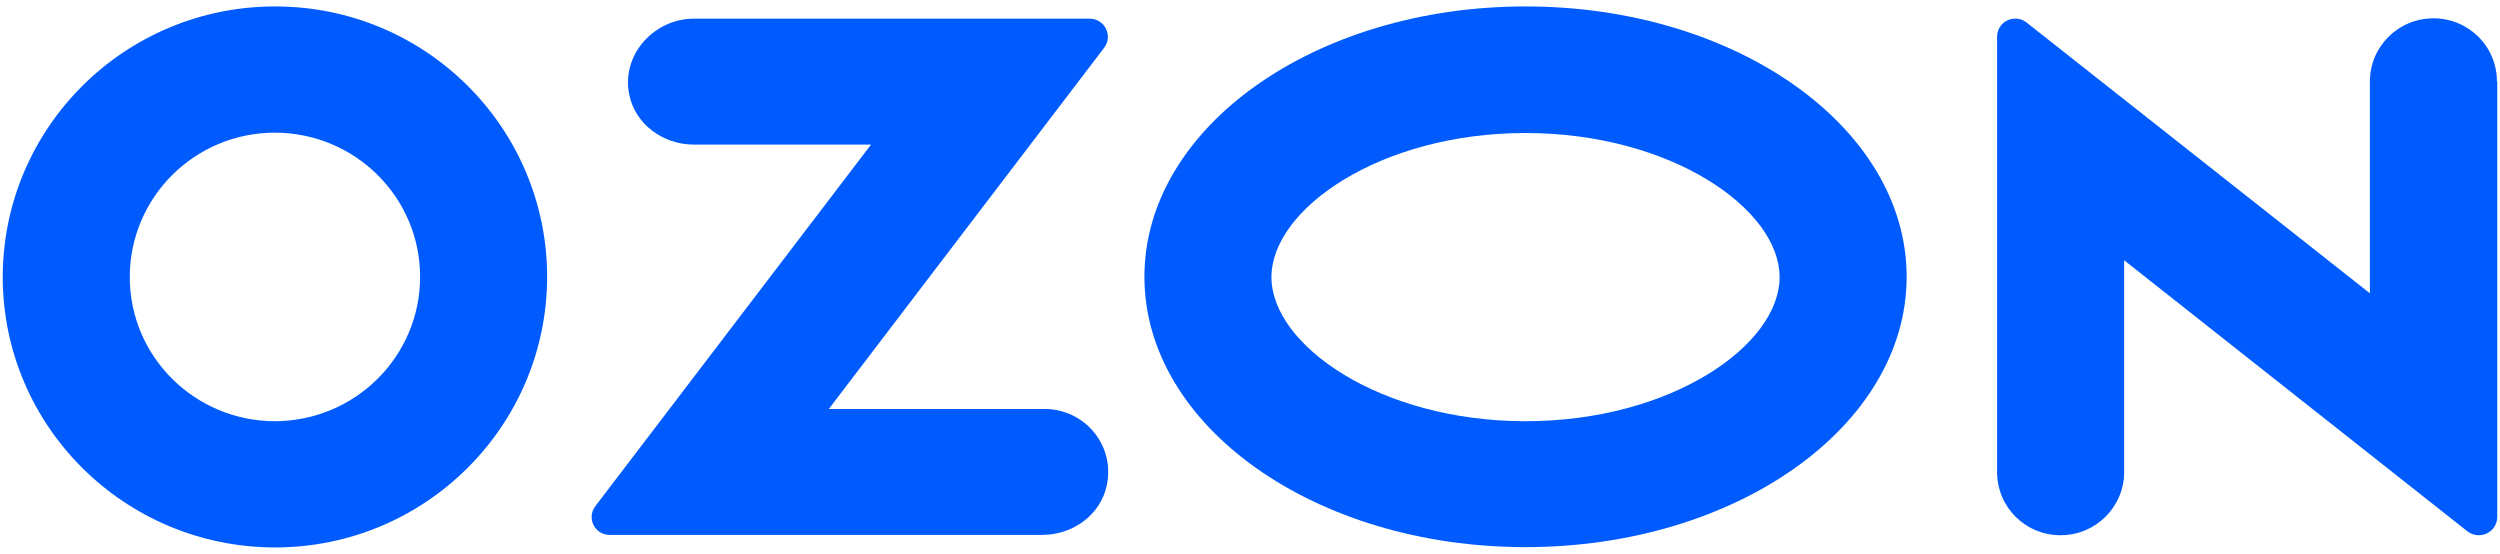
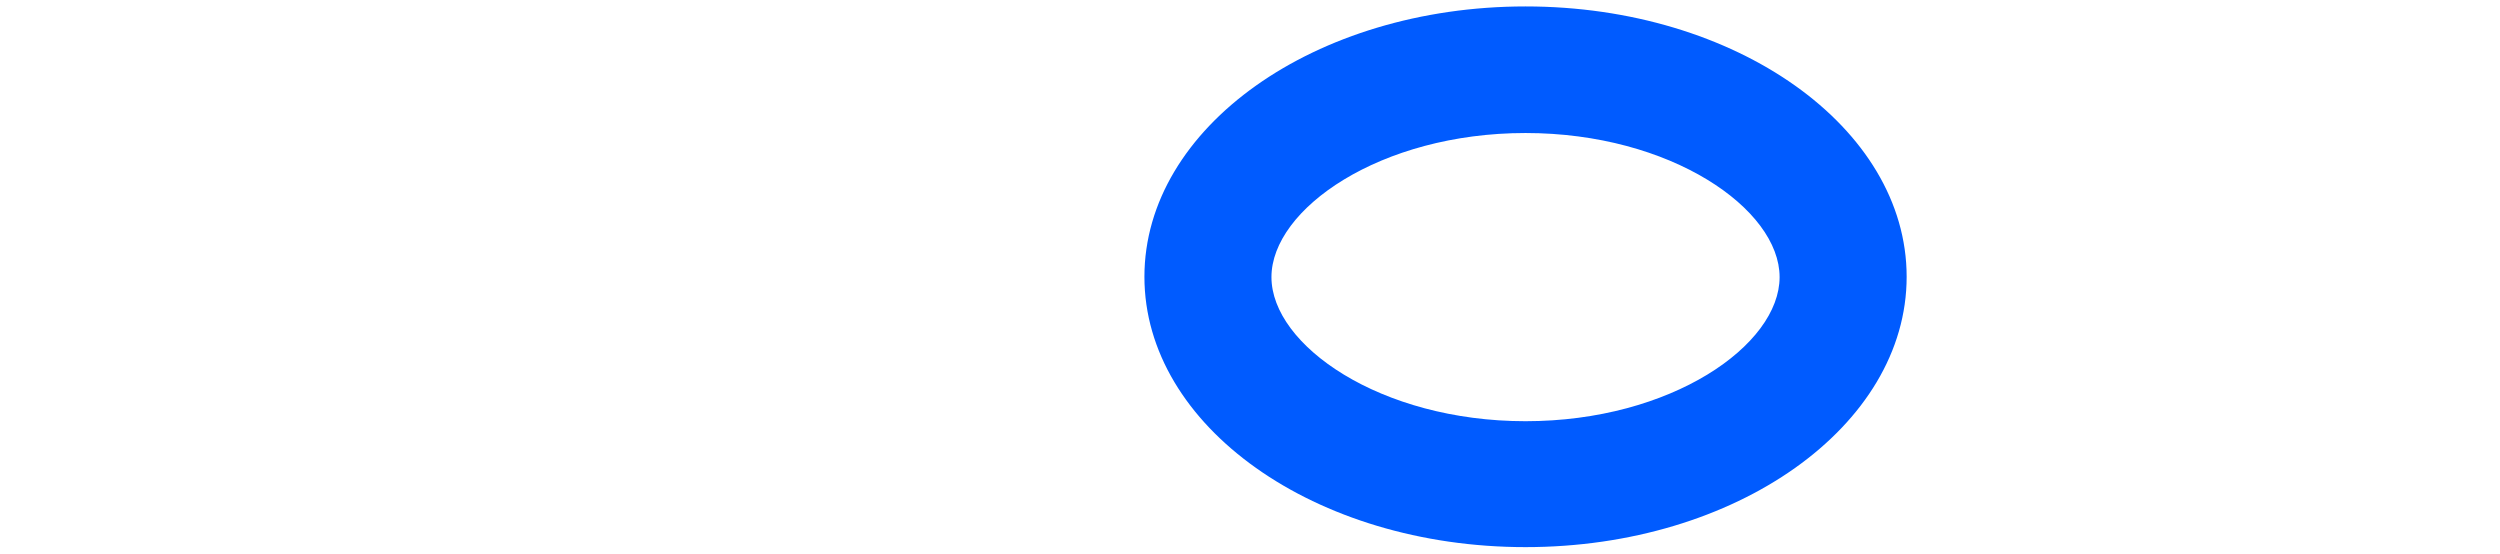
<svg xmlns="http://www.w3.org/2000/svg" width="334" height="74" viewBox="0 0 334 74" fill="none">
  <path d="M203.811 0.859C175.687 0.859 152.894 17.02 152.894 36.978C152.894 56.936 175.687 73.096 203.811 73.096C231.935 73.096 254.728 56.936 254.728 36.978C254.728 17.02 231.935 0.859 203.811 0.859ZM203.811 56.273C184.395 56.273 169.866 46.118 169.866 37.022C169.866 27.926 184.395 17.771 203.811 17.771C223.227 17.771 237.755 27.926 237.755 37.022C237.755 46.118 223.271 56.273 203.811 56.273Z" fill="#005BFF" />
-   <path d="M36.753 0.859C16.671 0.859 0.41 17.02 0.365 36.978C0.365 56.936 16.627 73.096 36.709 73.141C56.791 73.141 73.053 56.98 73.097 37.022C73.097 17.02 56.836 0.859 36.753 0.859ZM56.125 36.978C56.125 47.619 47.461 56.229 36.753 56.273C26.046 56.273 17.337 47.663 17.337 37.022C17.337 26.381 26.001 17.726 36.709 17.726C47.417 17.726 56.125 26.337 56.125 36.978Z" fill="#005BFF" />
-   <path d="M92.69 2.493C87.448 2.493 82.96 7.262 84.071 12.649C84.871 16.622 88.603 19.316 92.69 19.316H116.372L79.539 67.621C78.339 69.211 79.45 71.463 81.45 71.463H139.253C143.341 71.463 147.073 68.769 147.872 64.795C148.983 59.364 144.807 54.639 139.564 54.639H110.729L147.517 6.379C148.717 4.789 147.606 2.493 145.562 2.493H92.69Z" fill="#005BFF" />
-   <path d="M333.635 10.926V69.078C333.635 69.608 333.457 70.138 333.102 70.579C332.257 71.639 330.702 71.815 329.636 70.977L283.784 34.77V63.073C283.784 67.709 280.008 71.506 275.298 71.506C270.589 71.506 266.812 67.753 266.812 63.073V4.921C266.812 4.347 266.99 3.817 267.345 3.376C268.189 2.36 269.744 2.184 270.766 3.022L316.618 39.185V10.882C316.618 6.246 320.395 2.448 325.104 2.448C329.814 2.448 333.59 6.202 333.59 10.882L333.635 10.926Z" fill="#005BFF" />
</svg>